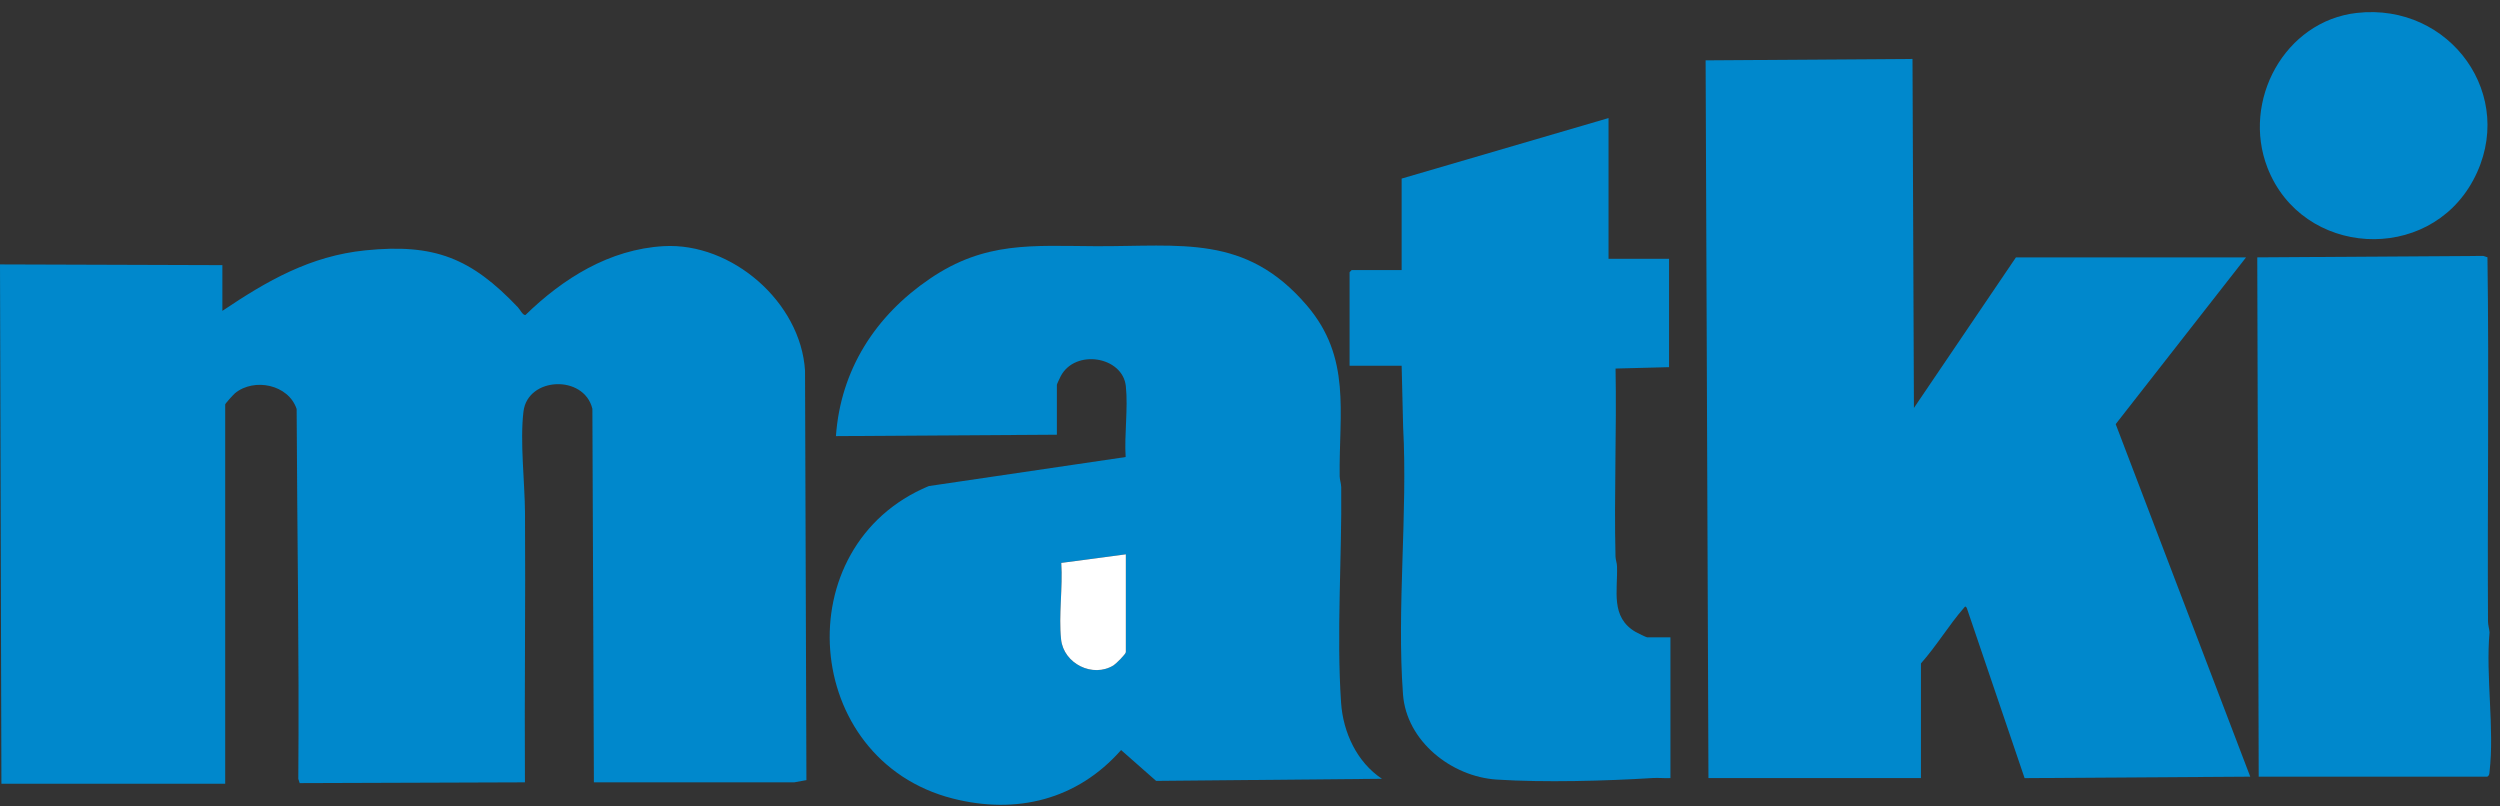
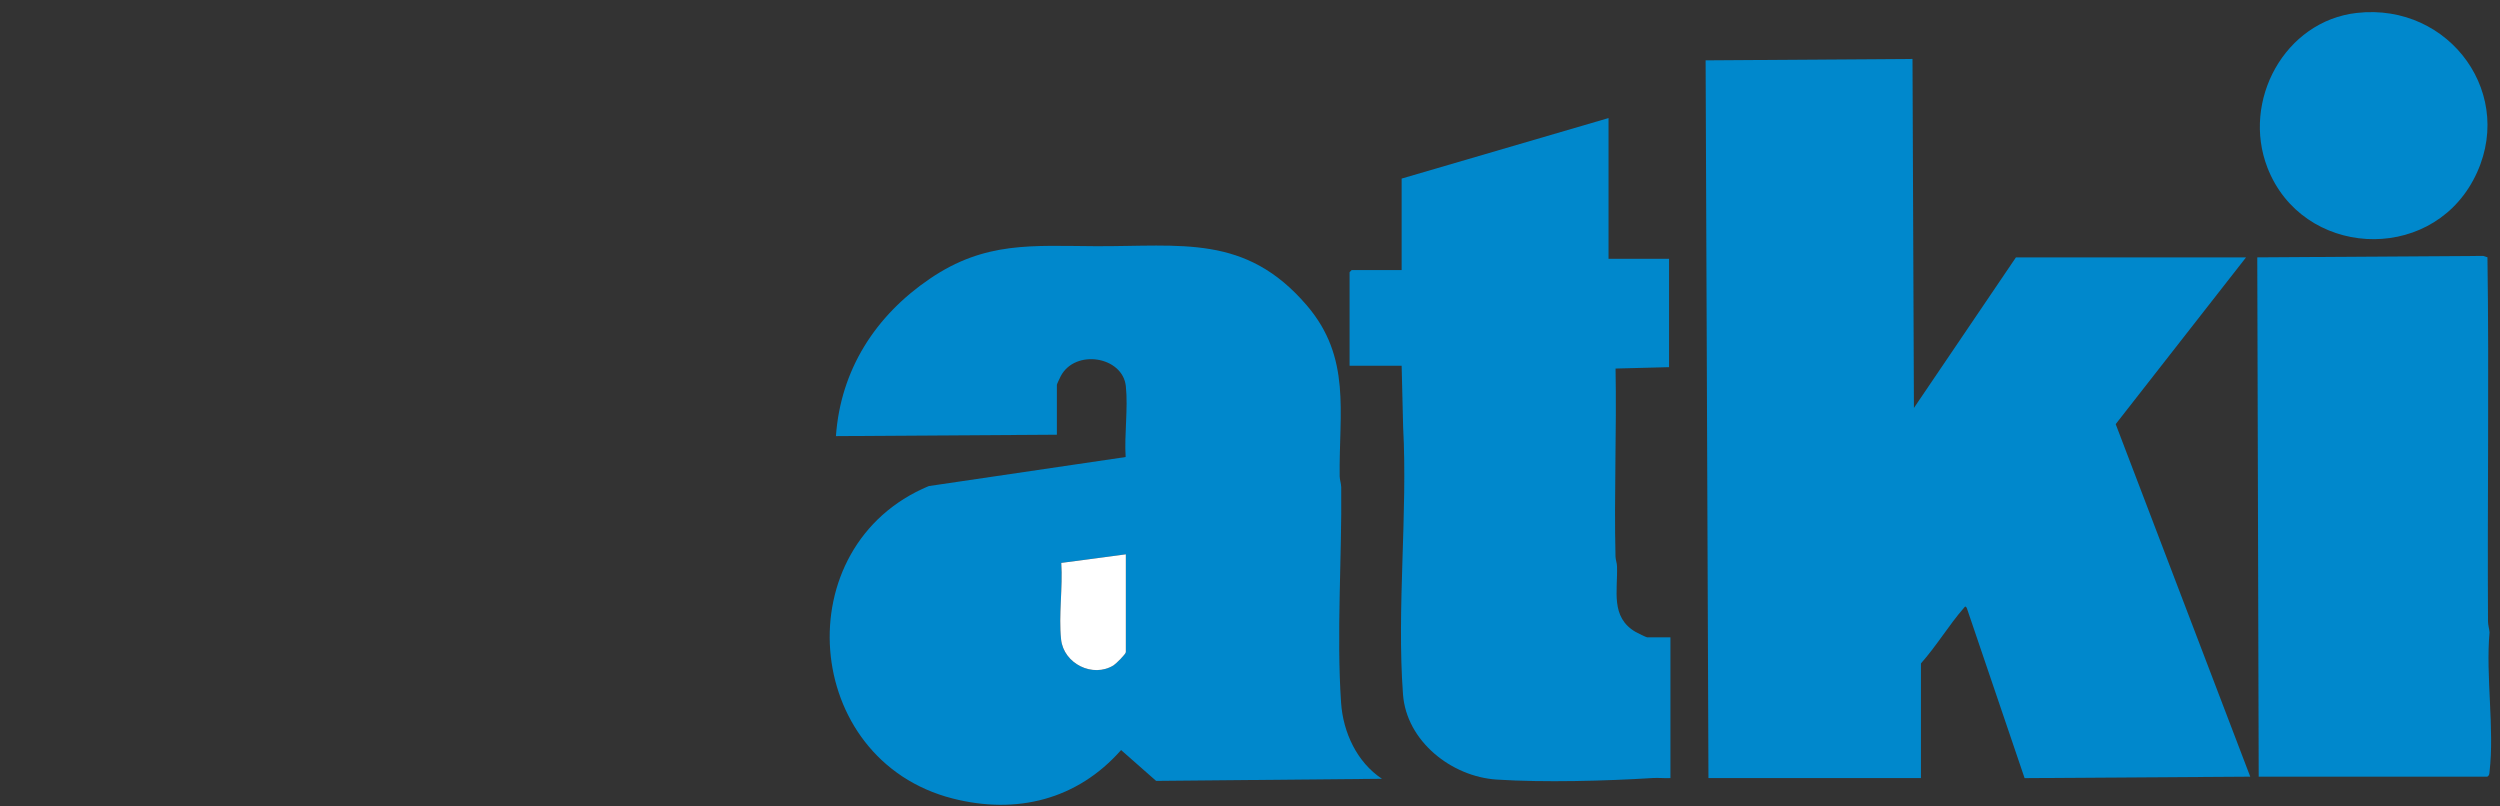
<svg xmlns="http://www.w3.org/2000/svg" width="155" height="50" viewBox="0 0 155 50" fill="none">
  <rect x="0" y="0" width="155" height="50" fill="#333333" stroke="none" />
  <g clip-path="url(#clip0_231_599)">
-     <path d="M13.787 19.274C16.564 17.407 19.231 15.871 22.643 15.523C26.934 15.085 29.211 15.998 32.112 19.054C32.238 19.186 32.415 19.559 32.578 19.53C34.915 17.255 37.788 15.456 41.141 15.262C45.361 15.018 49.647 18.722 49.912 22.979L49.998 48.367L49.253 48.503L36.821 48.505L36.728 25.345C36.21 23.212 32.72 23.356 32.456 25.511C32.23 27.356 32.537 29.894 32.55 31.792C32.588 37.362 32.511 42.935 32.546 48.505L18.58 48.553L18.495 48.29C18.556 40.638 18.422 33.005 18.392 25.359C17.884 23.834 15.753 23.409 14.572 24.378C14.471 24.461 13.962 25.023 13.962 25.077V48.591H0.088L0 16.394L13.787 16.439V19.275V19.274Z" fill="#0088CC" />
    <path d="M105.924 48.241L105.748 3.742L118.575 3.655L118.663 25.293L124.988 15.958H139.254L131.173 26.296L139.515 48.153L125.525 48.244L121.936 37.682C121.837 37.567 121.851 37.588 121.764 37.688C120.826 38.762 120.056 40.06 119.099 41.13V48.241H105.924Z" fill="#0088CC" />
    <path d="M65.526 26.952L51.828 27.039C52.119 22.914 54.285 19.57 57.647 17.284C61.082 14.946 63.993 15.245 67.922 15.264C73.239 15.29 77.222 14.502 81.014 18.925C83.799 22.171 83.011 25.552 83.06 29.53C83.063 29.758 83.153 29.971 83.156 30.22C83.202 34.539 82.856 39.334 83.148 43.578C83.273 45.411 84.133 47.261 85.682 48.285L71.679 48.415L69.508 46.503C66.792 49.584 63.028 50.517 59.069 49.508C49.689 47.116 48.686 33.839 57.585 30.136L69.79 28.336C69.702 26.94 69.948 25.311 69.802 23.942C69.604 22.093 66.668 21.623 65.77 23.314C65.725 23.397 65.526 23.821 65.526 23.855V26.953V26.952ZM69.802 34.368L65.798 34.901C65.9 36.408 65.629 38.17 65.787 39.648C65.949 41.146 67.753 42.049 69.045 41.247C69.187 41.159 69.801 40.553 69.801 40.432V34.368H69.802Z" fill="#0088CC" />
    <path d="M99.729 7.32V16.045H103.481V22.764L100.164 22.85C100.238 26.729 100.068 30.623 100.161 34.502C100.166 34.708 100.249 34.9 100.255 35.106C100.305 36.658 99.839 38.264 101.413 39.184C101.514 39.243 102.074 39.516 102.127 39.516H103.567V48.241C103.206 48.261 102.834 48.215 102.473 48.238C99.539 48.42 95.713 48.523 92.787 48.333C89.991 48.15 87.2 45.953 86.986 43.053C86.591 37.702 87.284 31.869 86.994 26.468L86.902 22.677H83.674V16.874L83.805 16.743H86.902V11.072L99.728 7.32H99.729Z" fill="#0088CC" />
    <path d="M140.039 48.154L139.951 15.957L153.959 15.867L154.222 15.952C154.328 23.463 154.214 30.997 154.256 38.516C154.258 38.759 154.331 38.969 154.351 39.206C154.107 41.929 154.665 45.194 154.351 47.852C154.337 47.979 154.341 48.076 154.216 48.153H140.038L140.039 48.154Z" fill="#0088CC" />
    <path d="M146.126 0.801C151.915 0.147 156.13 5.969 153.345 11.161C150.54 16.391 142.733 15.931 140.582 10.397C138.973 6.255 141.642 1.307 146.126 0.8V0.801Z" fill="#0088CC" />
    <path d="M69.802 34.368V40.432C69.802 40.553 69.187 41.159 69.046 41.247C67.754 42.049 65.95 41.146 65.788 39.648C65.629 38.169 65.9 36.408 65.799 34.901L69.803 34.368H69.802Z" fill="white" />
  </g>
  <defs>
    <clipPath id="clip0_231_599">
      <rect width="154.45" height="49.147" fill="white" transform="translate(0 0.75)" />
    </clipPath>
  </defs>
</svg>